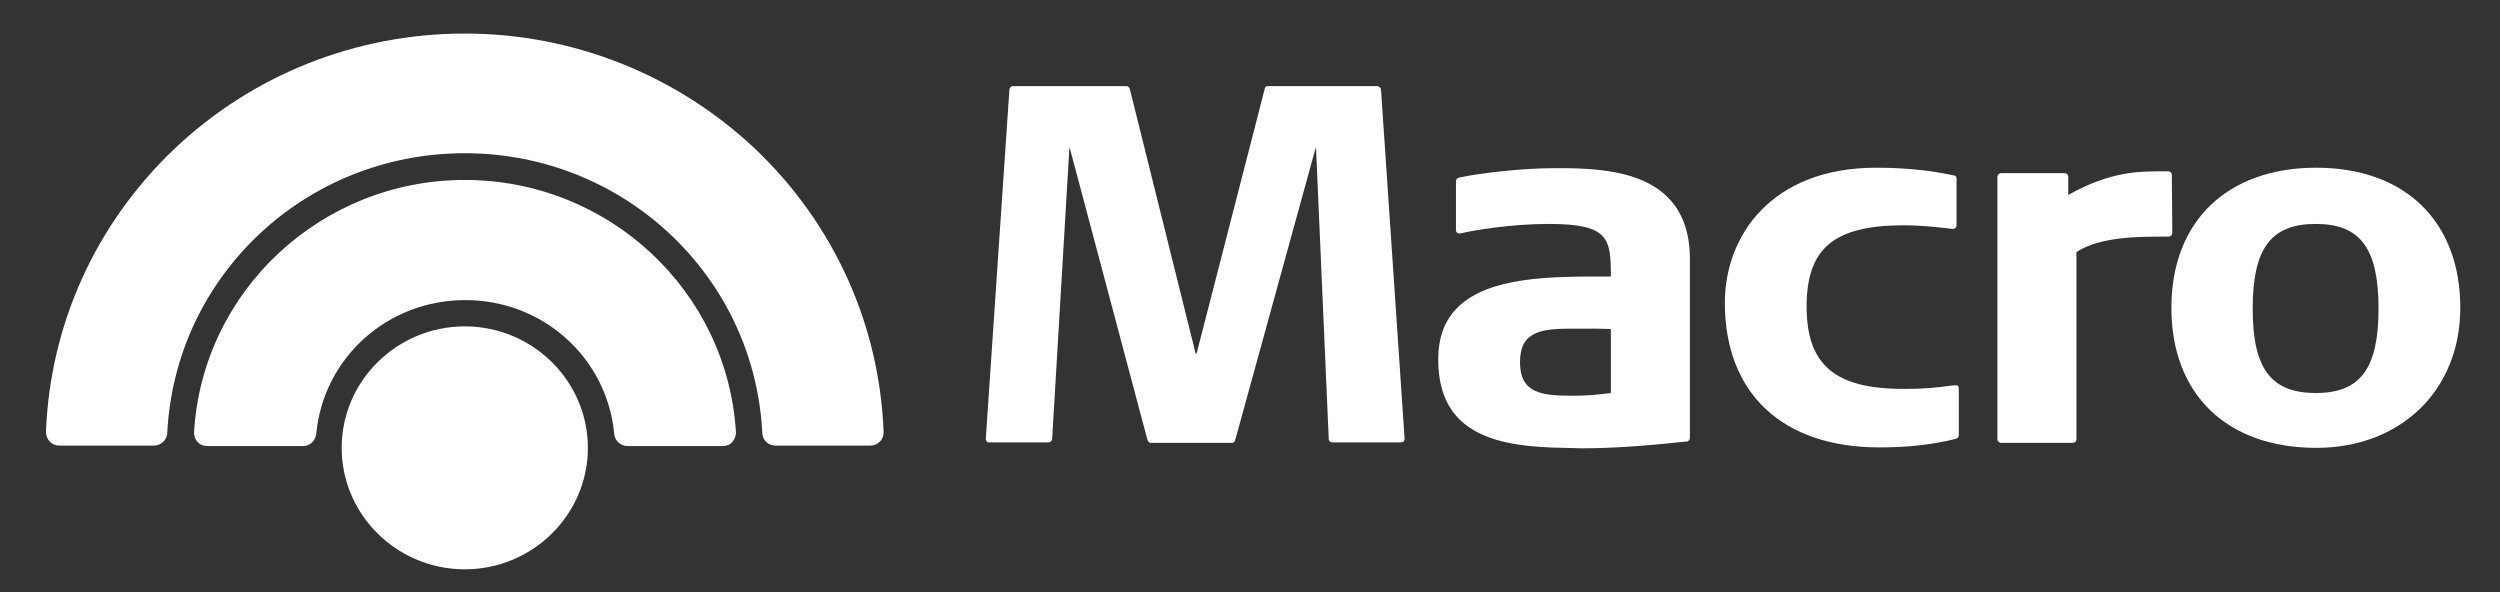
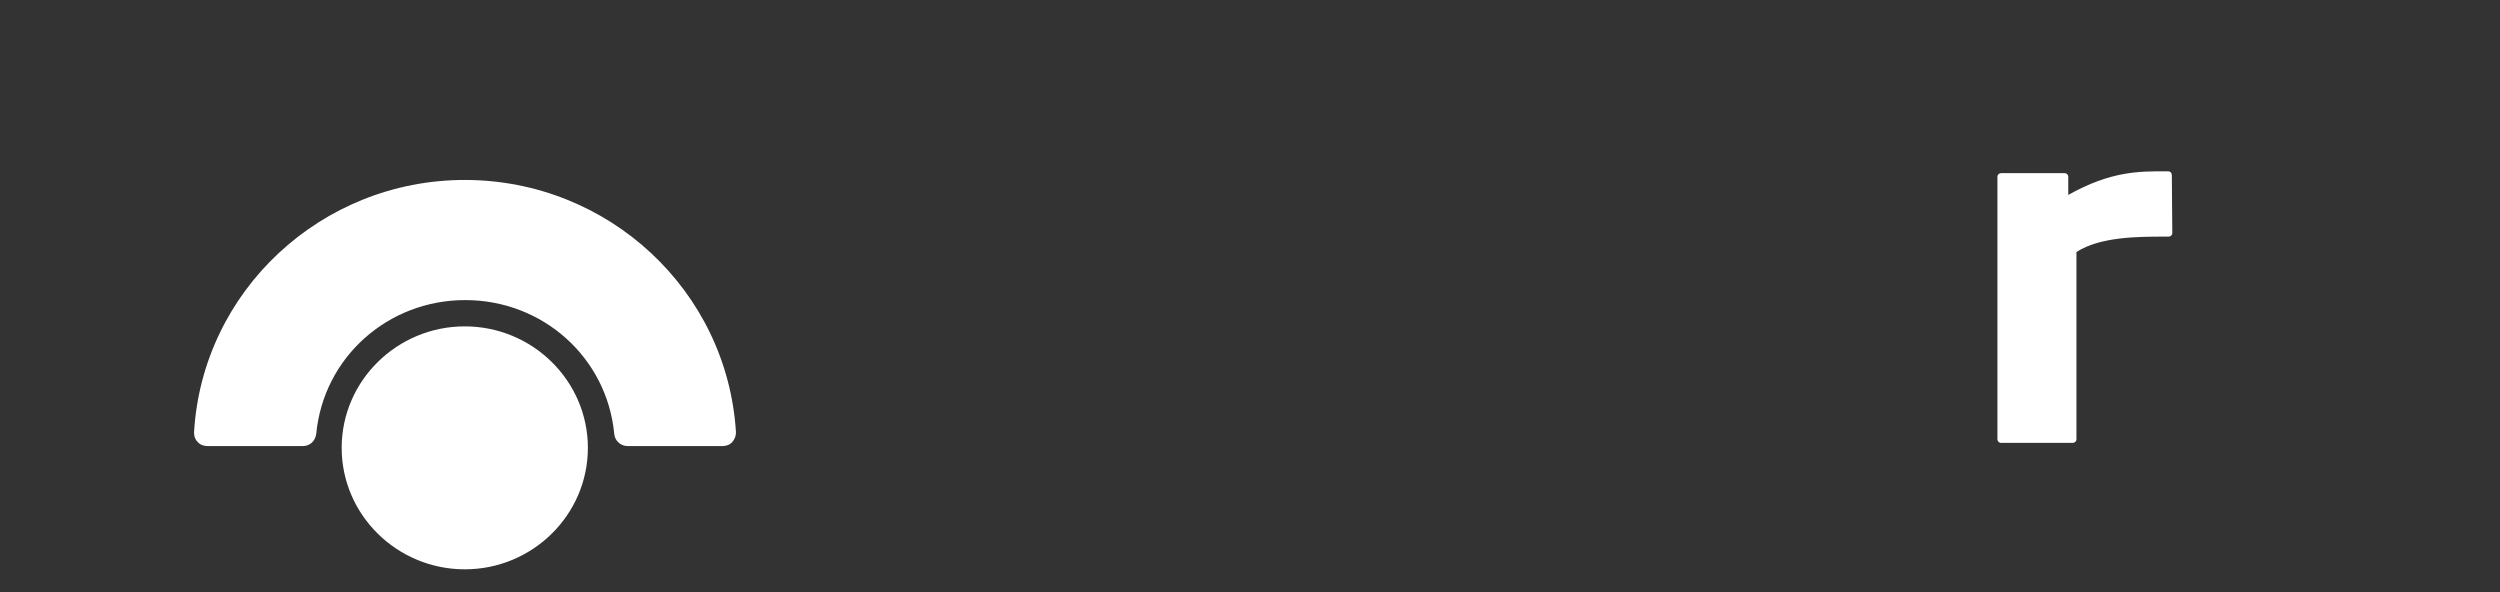
<svg xmlns="http://www.w3.org/2000/svg" width="173" height="41" viewBox="0 0 173 41" fill="none">
  <rect x="0" y="0" width="173" height="41" fill="#333333" stroke="none" />
  <path fill-rule="evenodd" clip-rule="evenodd" d="M32.163 12.453C22.23 12.453 13.994 20.138 13.428 29.925C13.428 30.176 13.491 30.395 13.68 30.584C13.837 30.772 14.088 30.866 14.34 30.866H20.972C21.444 30.866 21.821 30.521 21.884 30.019C22.387 24.749 26.819 20.766 32.194 20.766C37.569 20.766 42.002 24.749 42.505 30.019C42.536 30.489 42.945 30.866 43.416 30.866H50.017C50.269 30.866 50.52 30.772 50.677 30.584C50.835 30.395 50.929 30.176 50.929 29.925C50.332 20.107 42.096 12.453 32.163 12.453Z" fill="white" />
  <path fill-rule="evenodd" clip-rule="evenodd" d="M32.163 22.585C27.479 22.585 23.644 26.349 23.644 30.991C23.644 35.633 27.479 39.397 32.163 39.397C36.846 39.397 40.681 35.633 40.681 30.991C40.681 26.349 36.846 22.585 32.163 22.585Z" fill="white" />
-   <path fill-rule="evenodd" clip-rule="evenodd" d="M32.163 2.322C24.619 2.322 17.452 5.176 12.014 10.352C6.607 15.527 3.464 22.459 3.181 29.893C3.181 30.144 3.275 30.364 3.432 30.552C3.621 30.74 3.841 30.834 4.092 30.834H10.662C11.133 30.834 11.542 30.458 11.573 29.987C12.108 19.103 21.129 10.603 32.163 10.603C43.165 10.603 52.218 19.103 52.752 29.987C52.783 30.458 53.161 30.834 53.663 30.834H60.233C60.485 30.834 60.705 30.74 60.893 30.552C61.082 30.364 61.145 30.144 61.145 29.893C60.862 22.459 57.718 15.527 52.312 10.352C46.874 5.208 39.707 2.322 32.163 2.322Z" fill="white" />
-   <path fill-rule="evenodd" clip-rule="evenodd" d="M95.282 5.96H87.738C87.612 5.96 87.518 6.023 87.518 6.149L82.803 24.467H82.74L78.182 6.149C78.15 6.055 78.056 5.96 77.962 5.96H70.103C69.978 5.96 69.883 6.055 69.852 6.18L68.217 30.364C68.217 30.427 68.249 30.489 68.28 30.552C68.312 30.615 68.406 30.615 68.469 30.615H72.555C72.681 30.615 72.775 30.521 72.807 30.395L74.001 10.258H74.033L79.408 30.458C79.439 30.552 79.534 30.646 79.628 30.646H85.254C85.349 30.646 85.443 30.584 85.475 30.458L91.038 10.258H91.07L91.95 30.395C91.95 30.521 92.076 30.615 92.201 30.615H96.948C97.011 30.615 97.074 30.584 97.136 30.552C97.168 30.489 97.199 30.427 97.199 30.364L95.565 6.18C95.533 6.055 95.408 5.96 95.282 5.96Z" fill="white" />
-   <path fill-rule="evenodd" clip-rule="evenodd" d="M107.447 11.638C105.498 11.638 102.512 11.951 100.94 12.296C100.846 12.328 100.752 12.422 100.752 12.516V15.935C100.752 15.998 100.783 16.06 100.846 16.123C100.909 16.154 100.972 16.186 101.034 16.154C102.135 15.904 104.649 15.496 107.164 15.496C111.345 15.496 111.471 16.5 111.471 19.134H111.093C107.321 19.134 103.046 19.134 100.877 21.267C99.966 22.146 99.526 23.369 99.526 24.875C99.526 30.144 103.706 30.928 108.233 30.991C108.641 30.991 109.05 31.023 109.459 31.023C111.565 31.023 113.765 30.866 116.72 30.552C116.846 30.552 116.94 30.427 116.94 30.301V17.911C116.94 16.06 116.406 14.618 115.368 13.614C113.545 11.826 110.496 11.606 107.447 11.638ZM111.471 22.773V27.196C110.528 27.321 109.742 27.384 108.83 27.384C106.693 27.384 105.184 27.227 105.184 25.063C105.184 22.898 106.693 22.742 108.83 22.742C110.119 22.742 110.999 22.742 111.471 22.773Z" fill="white" />
-   <path fill-rule="evenodd" clip-rule="evenodd" d="M135.234 26.663L134.92 26.694C134.04 26.819 133.191 26.913 131.745 26.913C126.967 26.913 125.018 25.251 125.018 21.205C125.018 17.19 126.904 15.59 131.745 15.59C132.845 15.59 133.789 15.684 135.109 15.841C135.172 15.841 135.234 15.841 135.297 15.778C135.36 15.747 135.392 15.684 135.392 15.59V12.359C135.392 12.234 135.329 12.14 135.203 12.14C133.631 11.795 131.84 11.606 129.828 11.606C122.598 11.606 119.36 16.311 119.36 20.954C119.36 27.227 123.352 30.96 130.048 30.96C132.06 30.96 133.726 30.772 135.36 30.364C135.455 30.332 135.549 30.238 135.549 30.144V26.851C135.549 26.788 135.517 26.725 135.455 26.663C135.36 26.663 135.297 26.663 135.234 26.663Z" fill="white" />
  <path fill-rule="evenodd" clip-rule="evenodd" d="M150.291 12.108C150.291 11.983 150.197 11.857 150.04 11.857H149.726C148.091 11.857 146.079 11.826 143.124 13.488V12.234C143.124 12.108 143.03 11.983 142.873 11.983H138.472C138.346 11.983 138.221 12.077 138.221 12.234V30.395C138.221 30.521 138.315 30.646 138.472 30.646H143.439C143.564 30.646 143.69 30.552 143.69 30.395V17.441C145.325 16.374 147.997 16.374 149.788 16.374H150.071C150.197 16.374 150.323 16.28 150.323 16.123L150.291 12.108Z" fill="white" />
-   <path fill-rule="evenodd" clip-rule="evenodd" d="M160.287 11.606C154.095 11.606 150.26 15.339 150.26 21.299C150.26 27.29 154.095 30.991 160.287 30.991C166.134 30.991 170.252 27.008 170.252 21.299C170.252 15.308 166.417 11.606 160.287 11.606ZM164.594 21.362C164.594 25.502 163.336 27.196 160.256 27.196C157.144 27.196 155.886 25.502 155.886 21.362C155.886 17.19 157.144 15.496 160.256 15.496C163.336 15.496 164.594 17.19 164.594 21.362Z" fill="white" />
</svg>